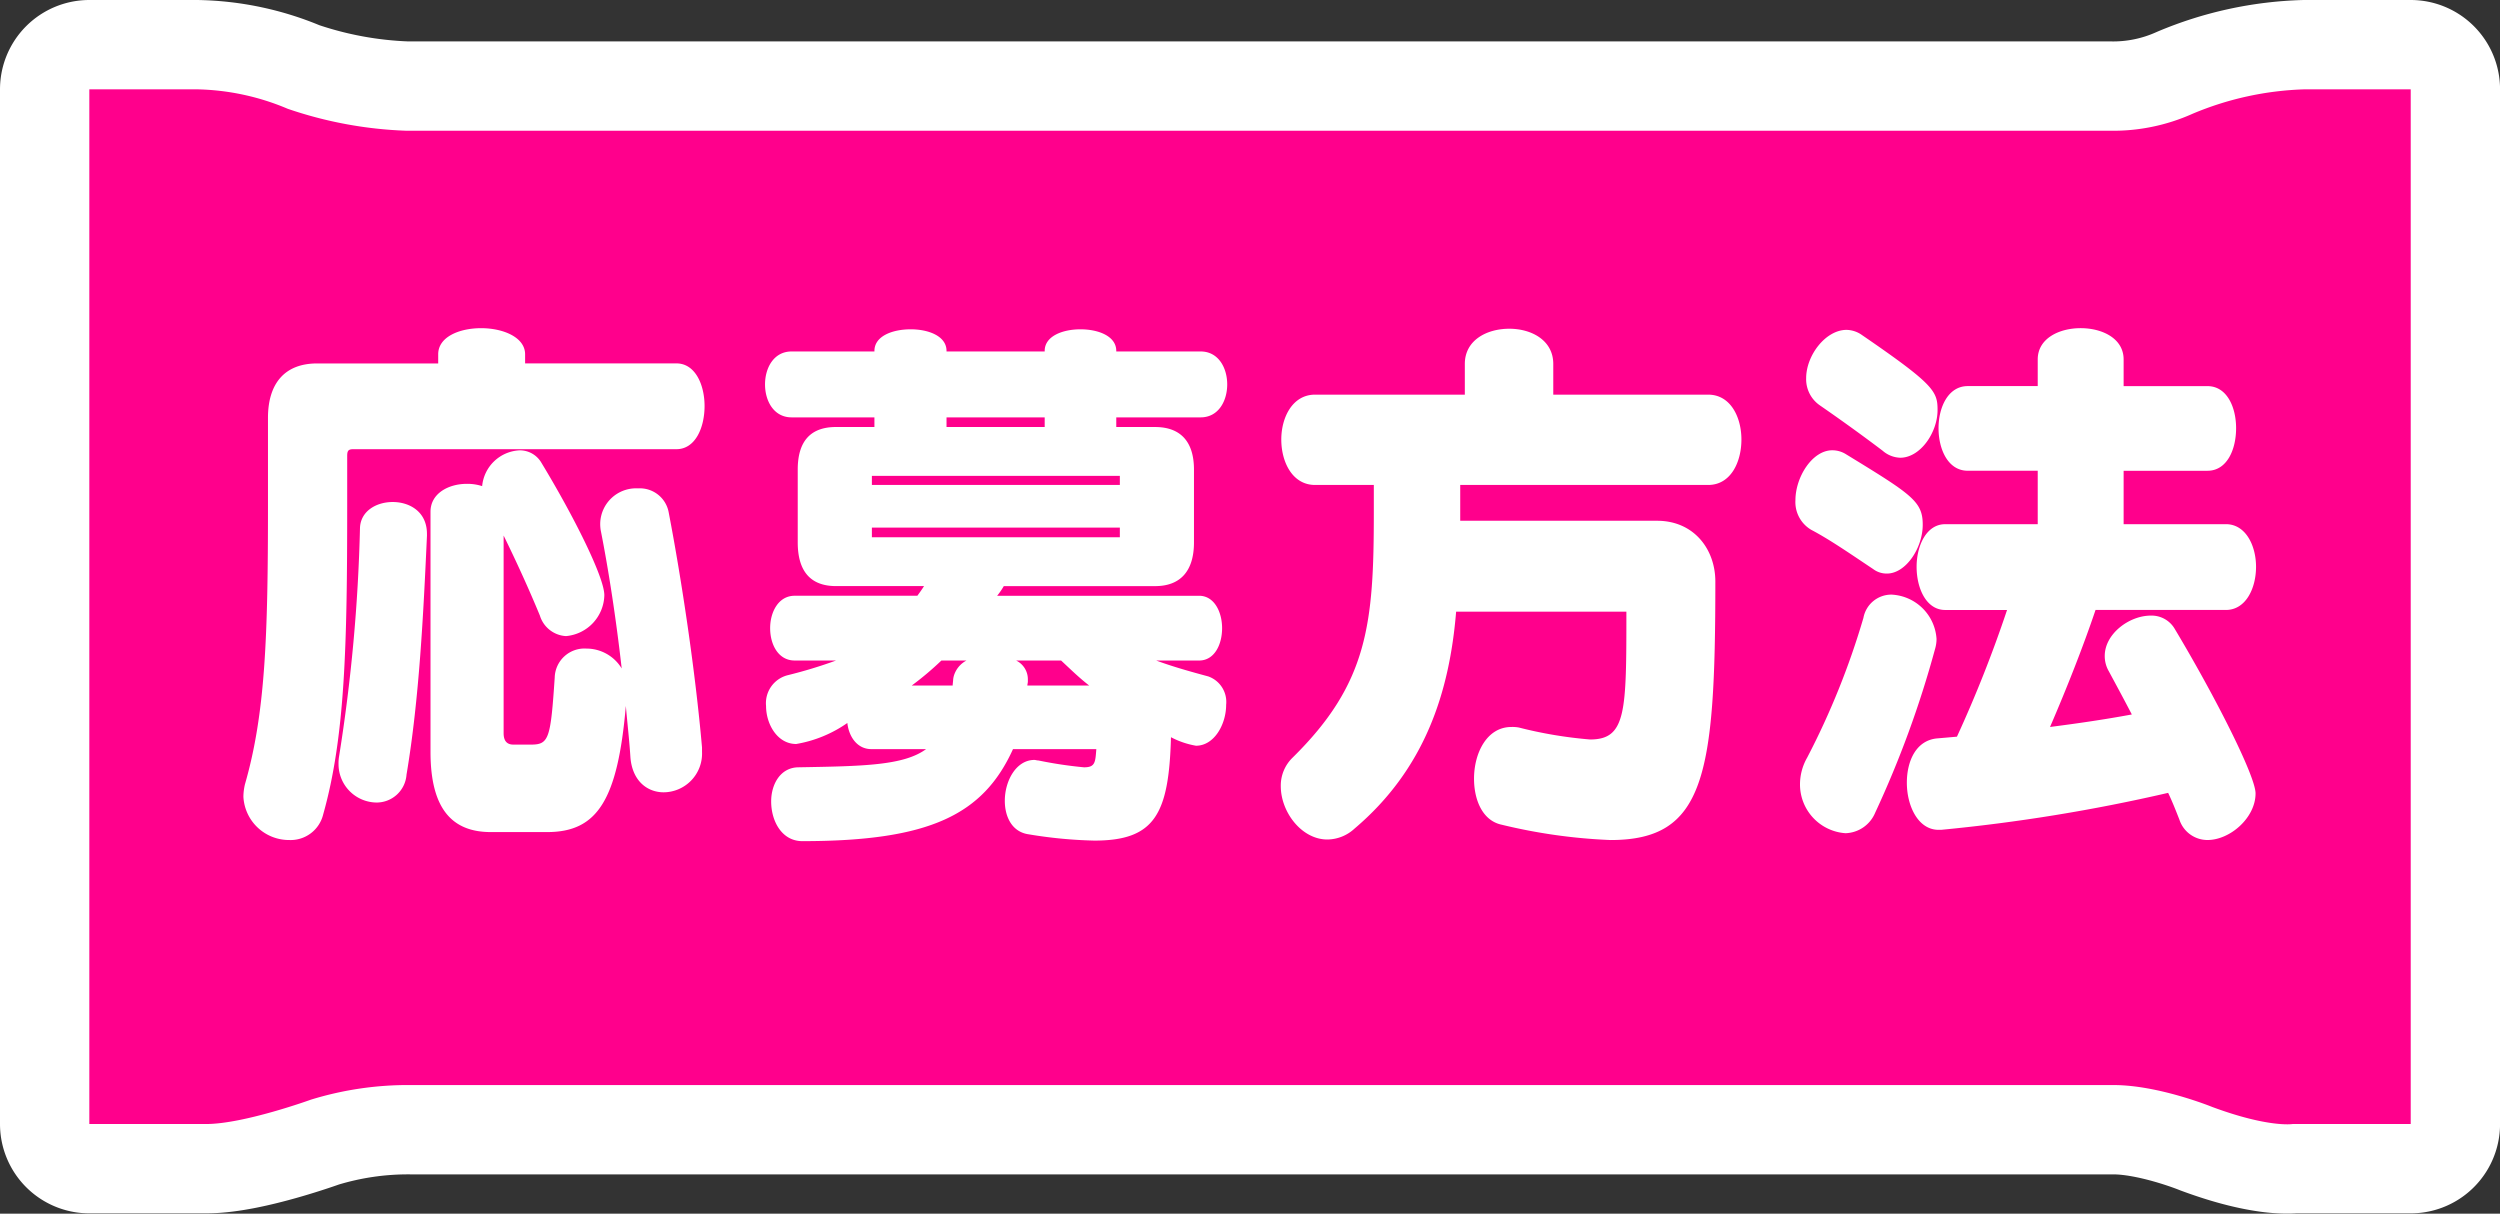
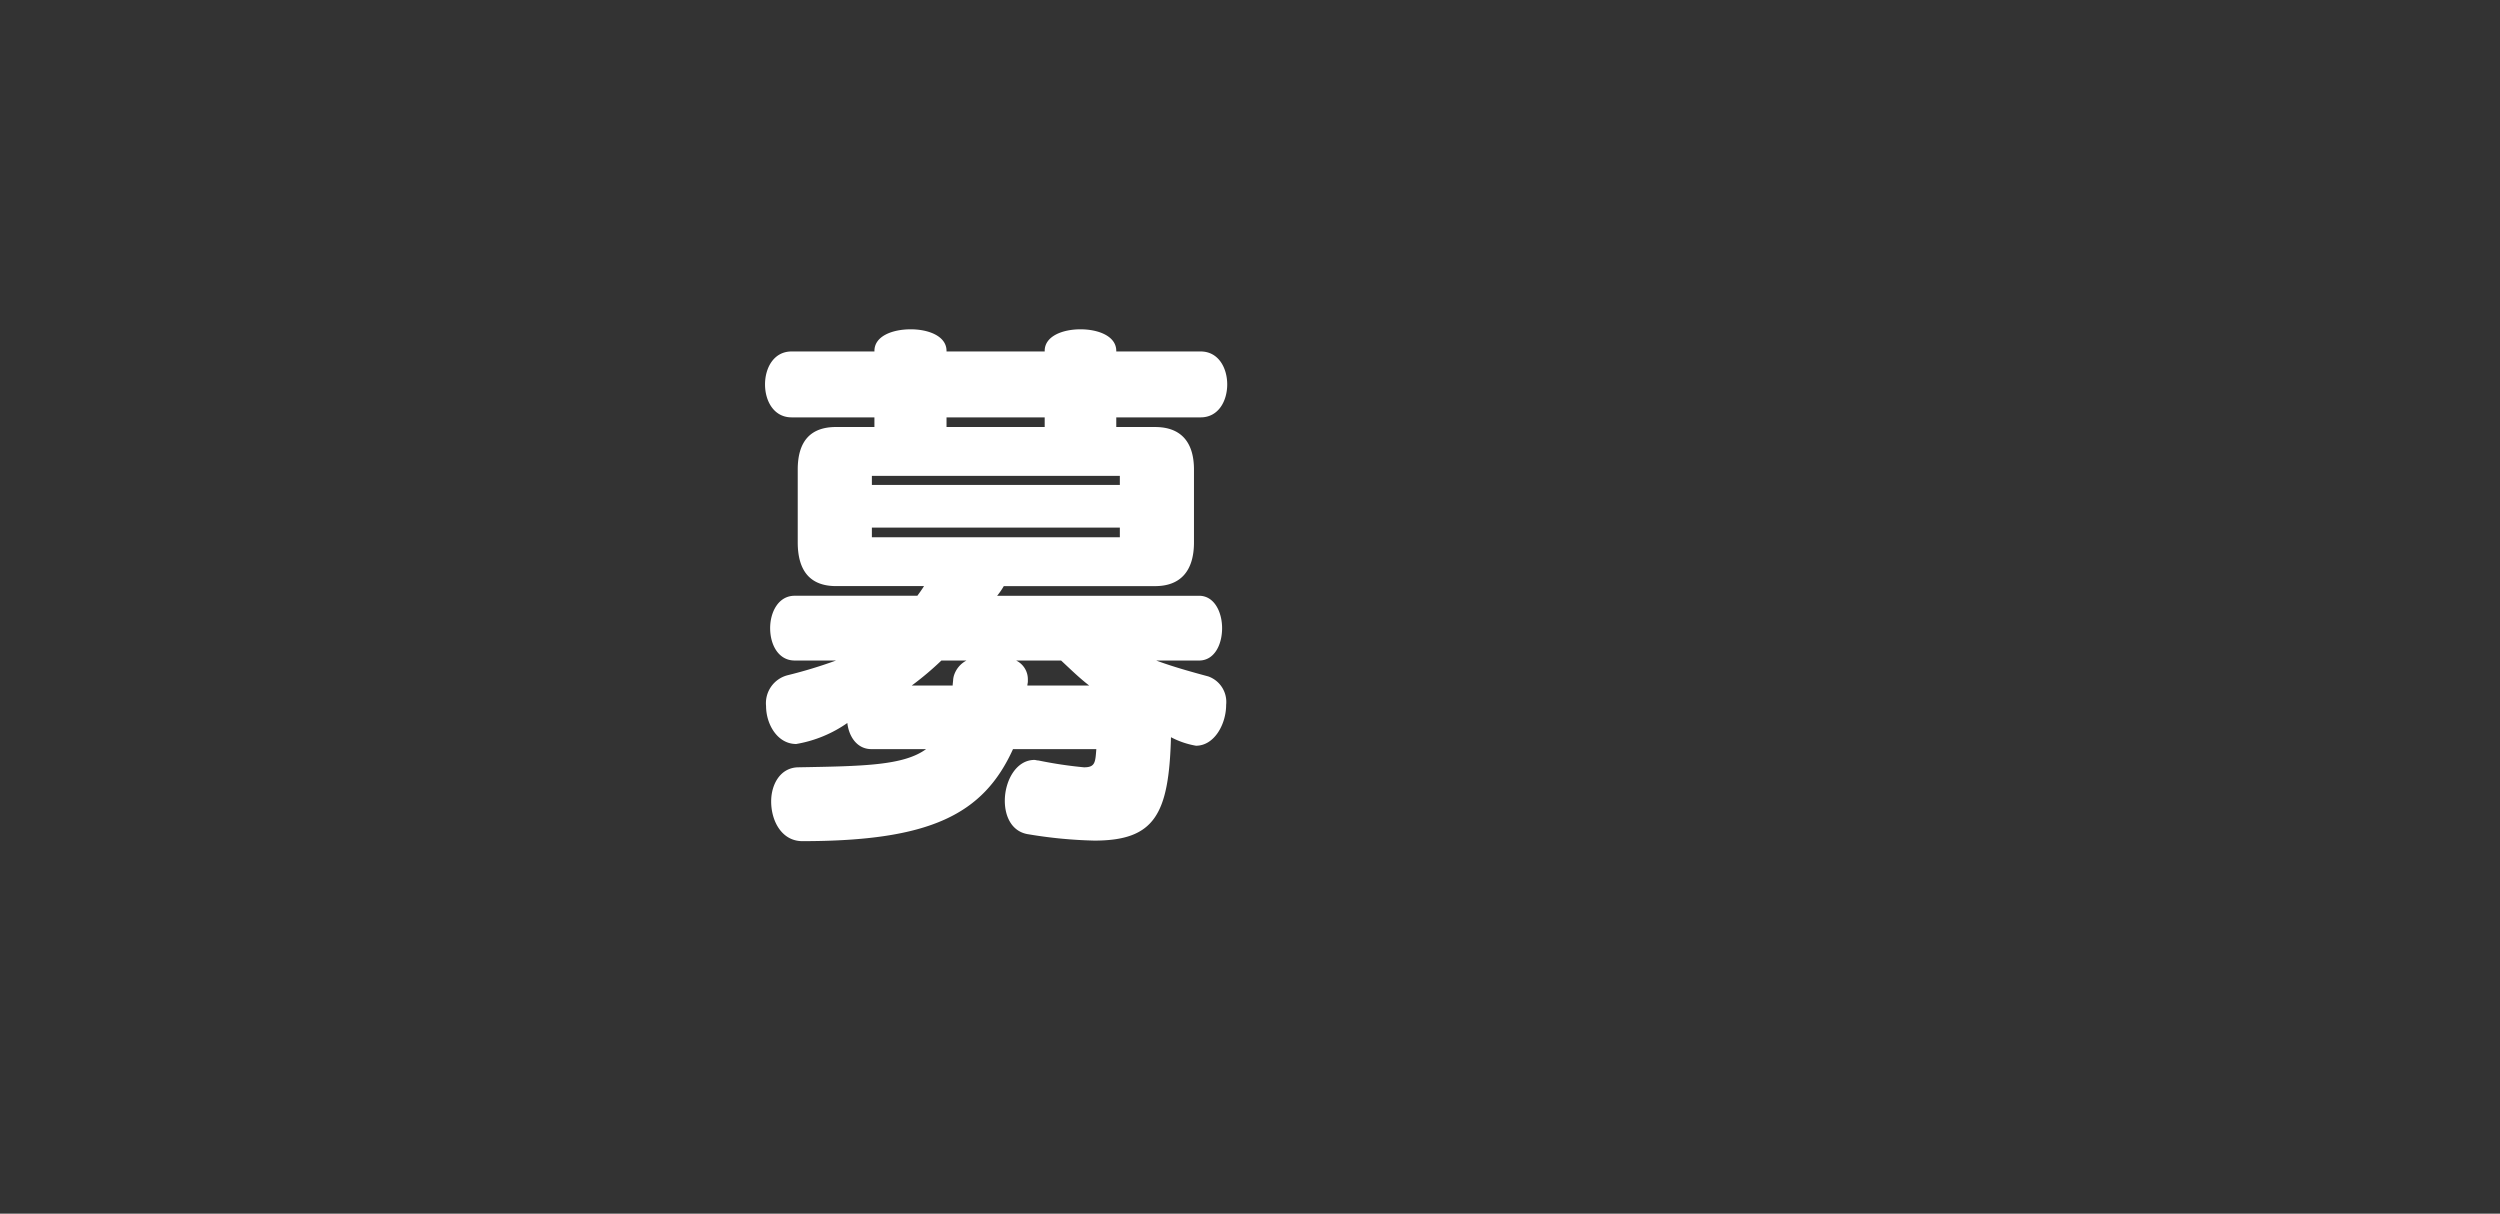
<svg xmlns="http://www.w3.org/2000/svg" viewBox="0 0 279.878 135.868">
  <rect x="0" y="0" width="279.878" height="135.868" fill="#333333" stroke="none" />
  <defs>
    <style>.cls-1{fill:none;stroke:#fff;stroke-linecap:round;stroke-linejoin:round;stroke-width:20px;}.cls-2{fill:#ff008c;}.cls-3{fill:#fff;}</style>
  </defs>
  <g id="レイヤー_2" data-name="レイヤー 2">
    <g id="デザイン">
      <g id="パス_1" data-name="パス 1">
-         <path class="cls-1" d="M258.022,10a34.96,34.96,0,0,0-12.537,2.726,21.741,21.741,0,0,1-9.4,1.908H45.432a45.784,45.784,0,0,1-13.219-2.453A27.283,27.283,0,0,0,21.992,10H10V125.835H23.082c4.2,0,11.72-2.725,11.72-2.725a36.888,36.888,0,0,1,11.311-1.636H236.627c5.035,0,11.038,2.453,11.038,2.453,6.344,2.349,9,1.908,9,1.908h13.218V10Z" />
-         <path class="cls-2" d="M258.022,10a34.96,34.96,0,0,0-12.537,2.726,21.741,21.741,0,0,1-9.4,1.908H45.432a45.784,45.784,0,0,1-13.219-2.453A27.283,27.283,0,0,0,21.992,10H10V125.835H23.082c4.2,0,11.72-2.725,11.72-2.725a36.888,36.888,0,0,1,11.311-1.636H236.627c5.035,0,11.038,2.453,11.038,2.453,6.344,2.349,9,1.908,9,1.908h13.218V10Z" />
-       </g>
-       <path class="cls-3" d="M39.556,50.287c-.573,0-.687.19-.687.762v5.6c0,15.518-.229,25.821-2.69,34.534A3.747,3.747,0,0,1,32.4,94.042a5.116,5.116,0,0,1-5.151-4.834,6.238,6.238,0,0,1,.172-1.4C29.711,79.86,30,71.21,30,56.646V46.788c0-3.943,1.946-6.1,5.495-6.1H49.057V39.665c0-1.971,2.4-2.925,4.807-2.925,2.462,0,4.923,1.017,4.923,2.925v1.018H75.728c2.119,0,3.149,2.416,3.149,4.77,0,2.417-1.03,4.834-3.149,4.834ZM47.8,59.954c-.4,8.776-.859,18.251-2.29,26.774a3.358,3.358,0,0,1-3.377,3.116A4.3,4.3,0,0,1,37.9,85.583a4.592,4.592,0,0,1,.058-.89A189.709,189.709,0,0,0,40.3,59.126c.057-1.908,1.831-2.925,3.663-2.925,1.888,0,3.835,1.081,3.835,3.561Zm30.793,24.23A4.334,4.334,0,0,1,74.3,88.7c-1.775,0-3.491-1.208-3.721-3.88-.114-1.844-.343-3.816-.515-5.787-.916,10.557-3.2,14.119-8.814,14.119h-6.3c-4.293,0-6.754-2.544-6.754-8.968v-26.9c0-2.036,2-3.117,4.064-3.117a5.355,5.355,0,0,1,1.717.255,4.423,4.423,0,0,1,4.178-4.007,2.791,2.791,0,0,1,2.461,1.4c3.549,5.85,7.04,12.783,7.04,14.818a4.7,4.7,0,0,1-4.292,4.579,3.243,3.243,0,0,1-2.92-2.29c-1.259-3.052-2.689-6.169-4.063-8.966V82.085c0,.891.4,1.273,1.088,1.273h2c2,0,2.174-.7,2.632-7.505a3.334,3.334,0,0,1,3.549-3.244A4.619,4.619,0,0,1,69.6,74.835c-.63-5.6-1.488-11.13-2.346-15.455a4.271,4.271,0,0,1-.058-.826,4.018,4.018,0,0,1,4.235-3.88A3.284,3.284,0,0,1,74.87,57.41c1.431,7.44,2.977,17.743,3.721,26.265Z" />
+         </g>
      <path class="cls-3" d="M129.432,73.945c1.888.7,3.949,1.272,5.837,1.781a3.031,3.031,0,0,1,2,3.18c0,2.162-1.316,4.579-3.377,4.579a9.345,9.345,0,0,1-2.8-.954c-.23,8.649-1.832,11.575-8.586,11.575a51.038,51.038,0,0,1-7.326-.7c-1.889-.254-2.69-1.972-2.69-3.752,0-2.226,1.259-4.579,3.319-4.579.115,0,.287.063.458.063a46.542,46.542,0,0,0,5.094.764c1.26,0,1.26-.573,1.374-2.035h-9.329c-3.32,7.313-9.272,10.3-23.582,10.3-2.289,0-3.491-2.226-3.491-4.452,0-1.908,1.03-3.815,3.091-3.815,7.212-.128,11.733-.192,14.252-2.035H97.552c-1.6,0-2.519-1.4-2.691-2.926a14.108,14.108,0,0,1-5.723,2.352c-2.118,0-3.377-2.225-3.377-4.26a3.227,3.227,0,0,1,2.4-3.435A52.574,52.574,0,0,0,93.6,73.945H88.966c-1.831,0-2.747-1.781-2.747-3.625,0-1.782.916-3.625,2.747-3.625H102.7c.229-.319.515-.7.744-1.081H93.6c-2.862,0-4.293-1.655-4.293-4.9v-8.14q0-4.77,4.293-4.77h4.292V46.725H88.623c-2,0-2.977-1.845-2.977-3.689s.973-3.689,2.977-3.689h9.271v-.063c0-1.654,2-2.417,4.065-2.417,2,0,4.006.763,4.006,2.417v.063h10.989v-.063c0-1.654,2-2.417,4.007-2.417s4.007.763,4.007,2.417v.063h9.443c2,0,2.977,1.845,2.977,3.689s-.973,3.689-2.977,3.689h-9.443v1.081h4.349c2.805,0,4.35,1.59,4.35,4.77v8.14c0,3.243-1.545,4.9-4.35,4.9H112.376a8.209,8.209,0,0,1-.744,1.081h22.607c1.718,0,2.576,1.843,2.576,3.625,0,1.844-.858,3.625-2.576,3.625Zm-4.064-20.67H97.608v1.017h27.76Zm0,5.788H97.608v1.081h27.76ZM105.392,73.945a34.454,34.454,0,0,1-3.319,2.8h4.579c0-.192.057-.509.057-.7a2.99,2.99,0,0,1,.057-.317,2.858,2.858,0,0,1,1.431-1.781Zm11.562-27.22H105.965v1.081h10.989Zm-3.2,27.22a2.33,2.33,0,0,1,1.316,2.1V76.3c0,.127-.056.318-.056.446h6.924c-1.086-.828-2.117-1.845-3.147-2.8Z" />
-       <path class="cls-3" d="M163.016,68.475c-.744,9.031-3.491,17.617-11.389,24.3a4.526,4.526,0,0,1-3.033,1.208c-2.863,0-5.209-3.053-5.209-5.978a4.357,4.357,0,0,1,1.316-3.18c8.471-8.331,9.1-15.009,9.1-27.475V54.292H147.22c-2.519,0-3.778-2.544-3.778-5.088,0-2.479,1.259-5.023,3.778-5.023h16.769V40.746c0-2.67,2.462-3.943,4.98-3.943,2.462,0,4.922,1.273,4.922,3.943v3.435h17.342c2.519,0,3.721,2.544,3.721,5.023,0,2.544-1.2,5.088-3.721,5.088H163.474V58.3H185.51c4.121,0,6.525,3.181,6.525,6.806,0,21.814-1.2,28.937-11.733,28.937a61.822,61.822,0,0,1-12.192-1.717c-2.117-.446-3.091-2.735-3.091-5.152,0-2.862,1.432-5.787,4.179-5.787a3.892,3.892,0,0,1,.859.064,47.809,47.809,0,0,0,7.956,1.335c4.063,0,4.063-3.117,4.063-14.31Z" />
-       <path class="cls-3" d="M209.7,63.705c-2.575-1.716-4.865-3.307-6.926-4.388A3.6,3.6,0,0,1,201,56.01c0-2.607,1.89-5.6,4.121-5.6a2.869,2.869,0,0,1,1.546.446c7.383,4.515,8.585,5.278,8.585,7.886s-1.889,5.469-4.006,5.469A2.5,2.5,0,0,1,209.7,63.705Zm2.061,2.863a5.305,5.305,0,0,1,5.037,4.96,3.985,3.985,0,0,1-.172,1.145,113.945,113.945,0,0,1-6.7,18.317,3.724,3.724,0,0,1-3.321,2.289,5.472,5.472,0,0,1-5.093-5.47,6.037,6.037,0,0,1,.8-2.989,86.514,86.514,0,0,0,6.3-15.645A3.178,3.178,0,0,1,211.757,66.568Zm-.973-16.091c-2.518-1.908-4.923-3.625-7.04-5.088a3.551,3.551,0,0,1-1.546-3.053c0-2.544,2.175-5.406,4.522-5.406a3.081,3.081,0,0,1,1.717.572c8.071,5.534,8.471,6.3,8.471,8.4,0,2.544-1.946,5.342-4.179,5.342A3.147,3.147,0,0,1,210.784,50.477Zm23.81,17.808c-1.373,4.07-3.2,8.712-5.094,13.1,2.976-.382,6.067-.827,9.157-1.4-.858-1.654-1.717-3.243-2.575-4.834a3.379,3.379,0,0,1-.458-1.717c0-2.481,2.747-4.516,5.151-4.516a3,3,0,0,1,2.633,1.4c4.465,7.441,9.1,16.535,9.1,18.507,0,2.735-2.863,5.215-5.38,5.215a3.308,3.308,0,0,1-3.149-2.29c-.4-1.017-.8-2.035-1.258-2.989A194.618,194.618,0,0,1,217.308,92.9h-.286c-2.289,0-3.548-2.671-3.548-5.278,0-2.417,1.03-4.77,3.434-4.961.744-.064,1.488-.127,2.175-.191a141.046,141.046,0,0,0,5.609-14.182h-6.926c-2.118,0-3.2-2.417-3.2-4.834,0-2.353,1.087-4.77,3.2-4.77h10.36V52.7h-7.841c-2.175,0-3.263-2.353-3.263-4.77,0-2.354,1.088-4.706,3.263-4.706h7.841V40.238c0-2.354,2.4-3.5,4.808-3.5s4.808,1.144,4.808,3.5v2.989h9.387c2.175,0,3.205,2.352,3.205,4.706,0,2.417-1.03,4.77-3.205,4.77h-9.387v5.978h11.447c2.232,0,3.377,2.417,3.377,4.77,0,2.417-1.145,4.834-3.377,4.834Z" />
    </g>
  </g>
</svg>